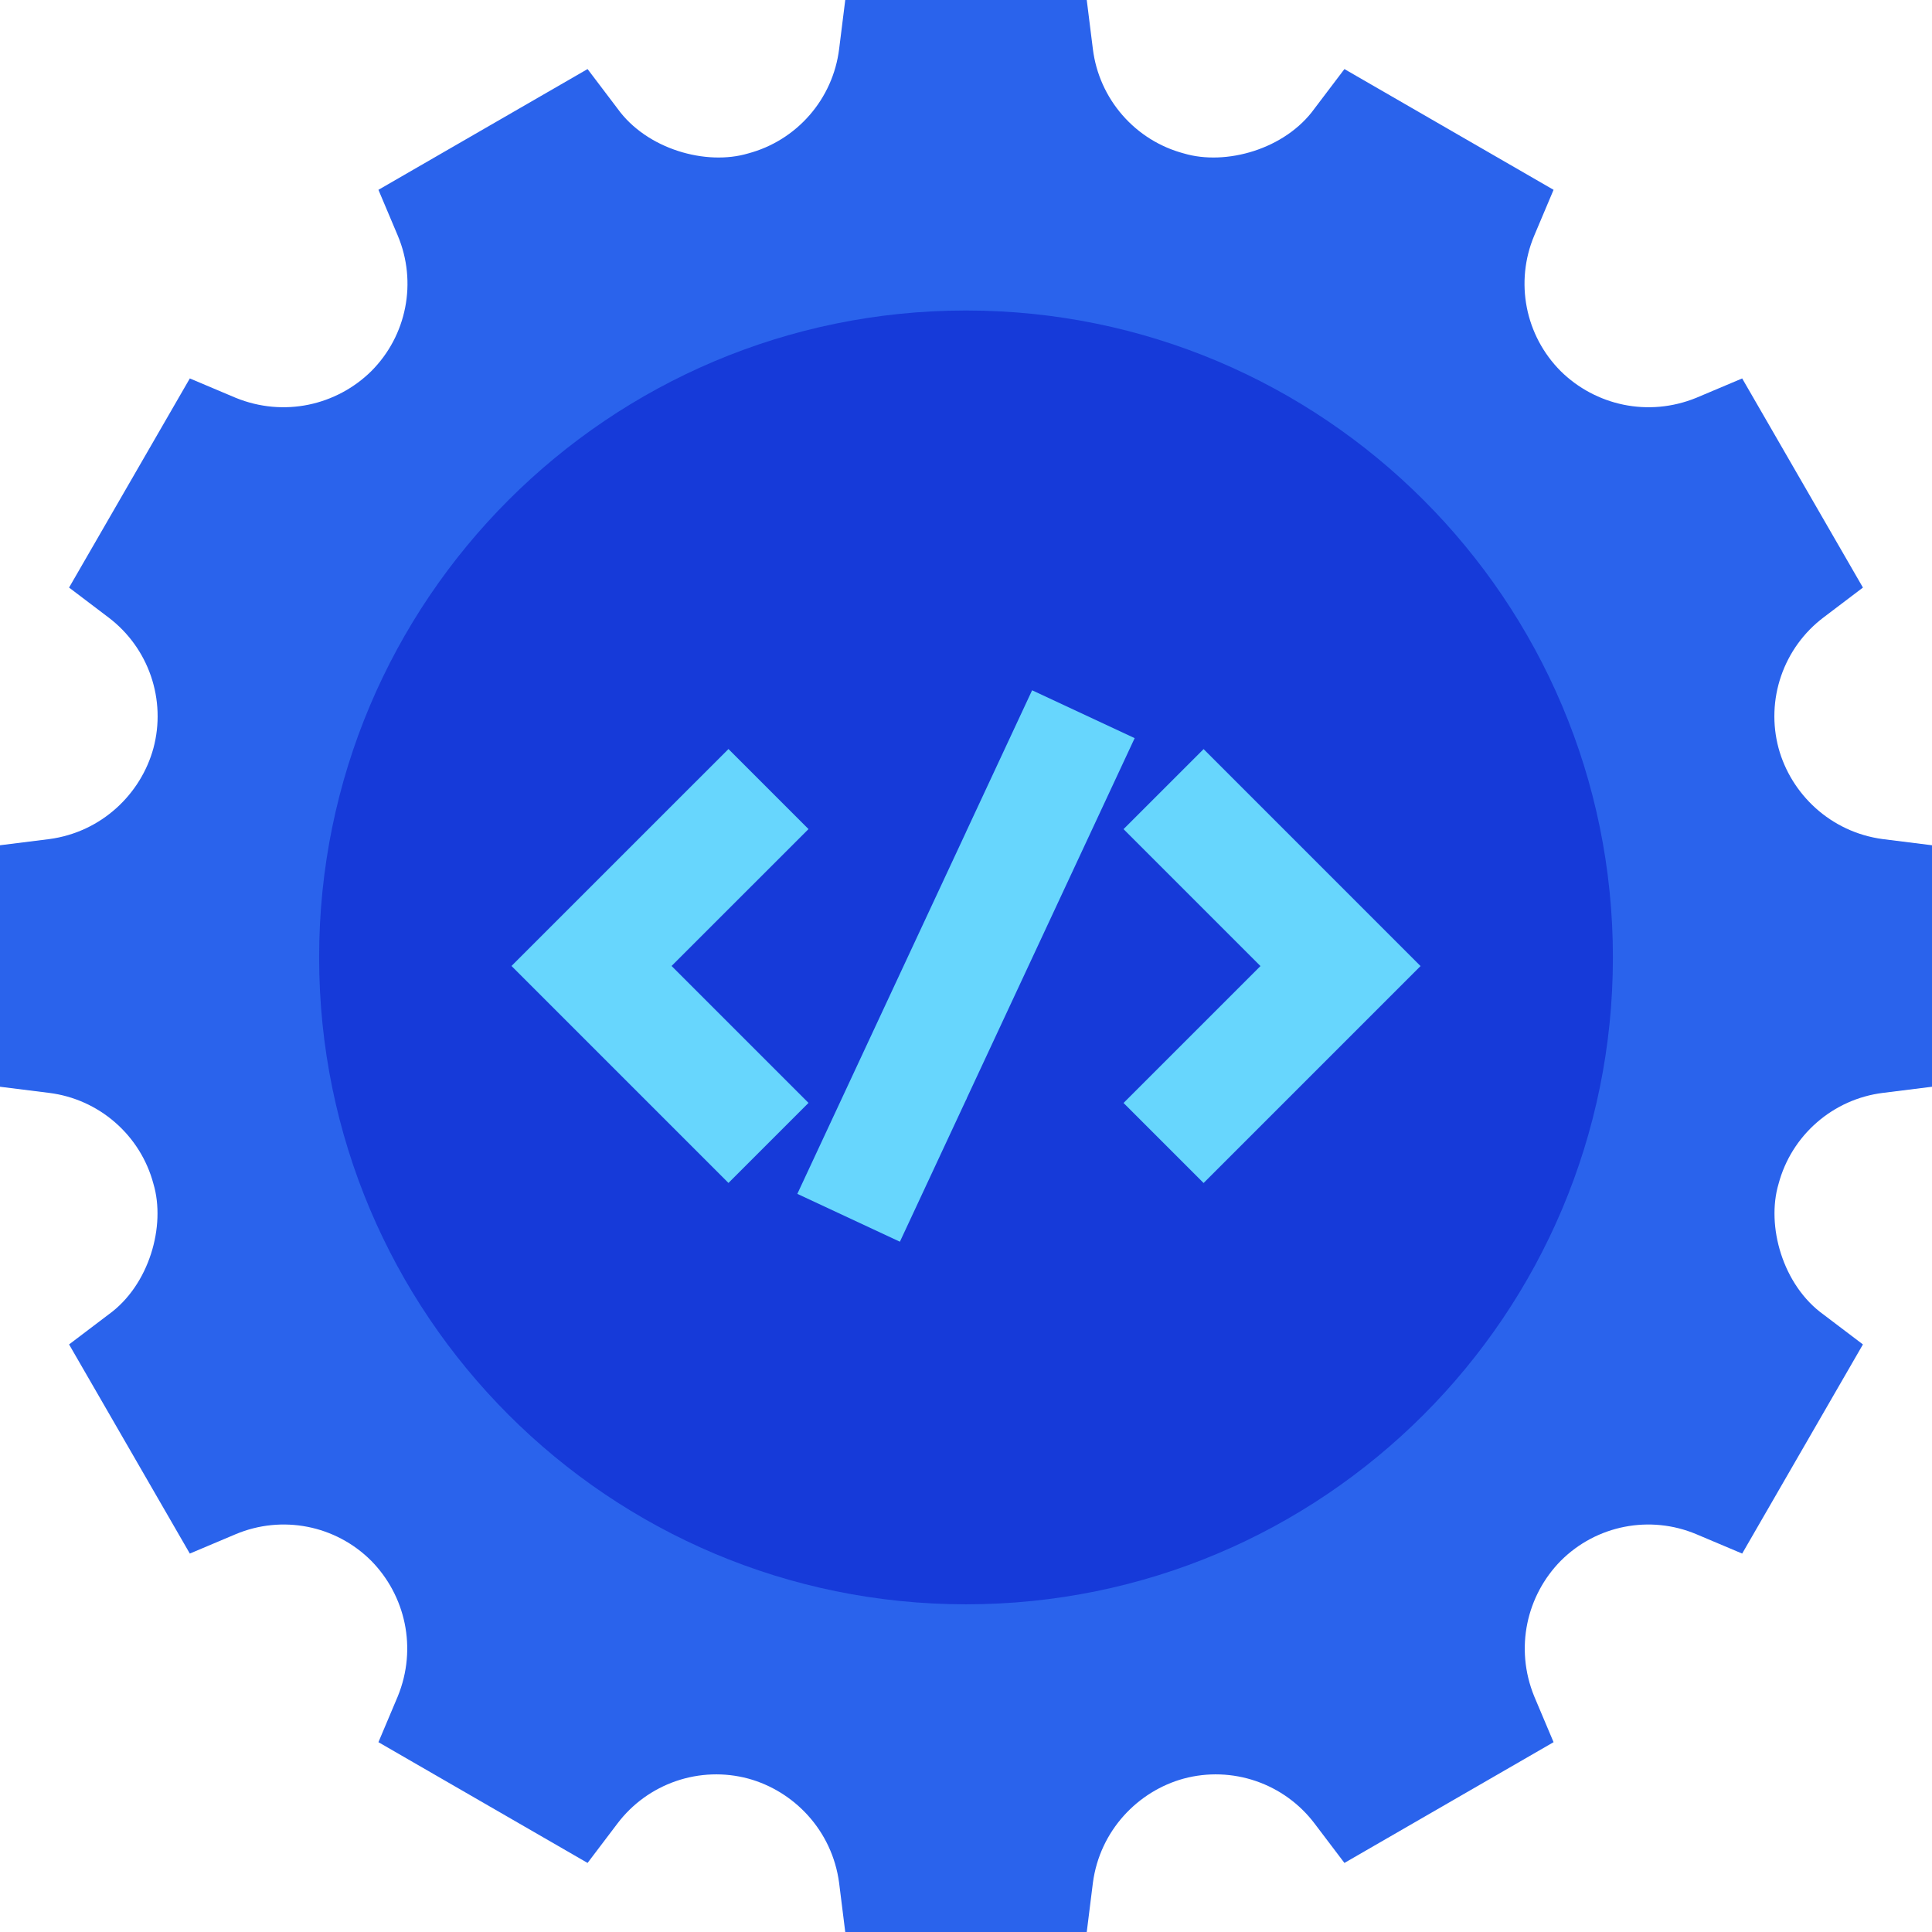
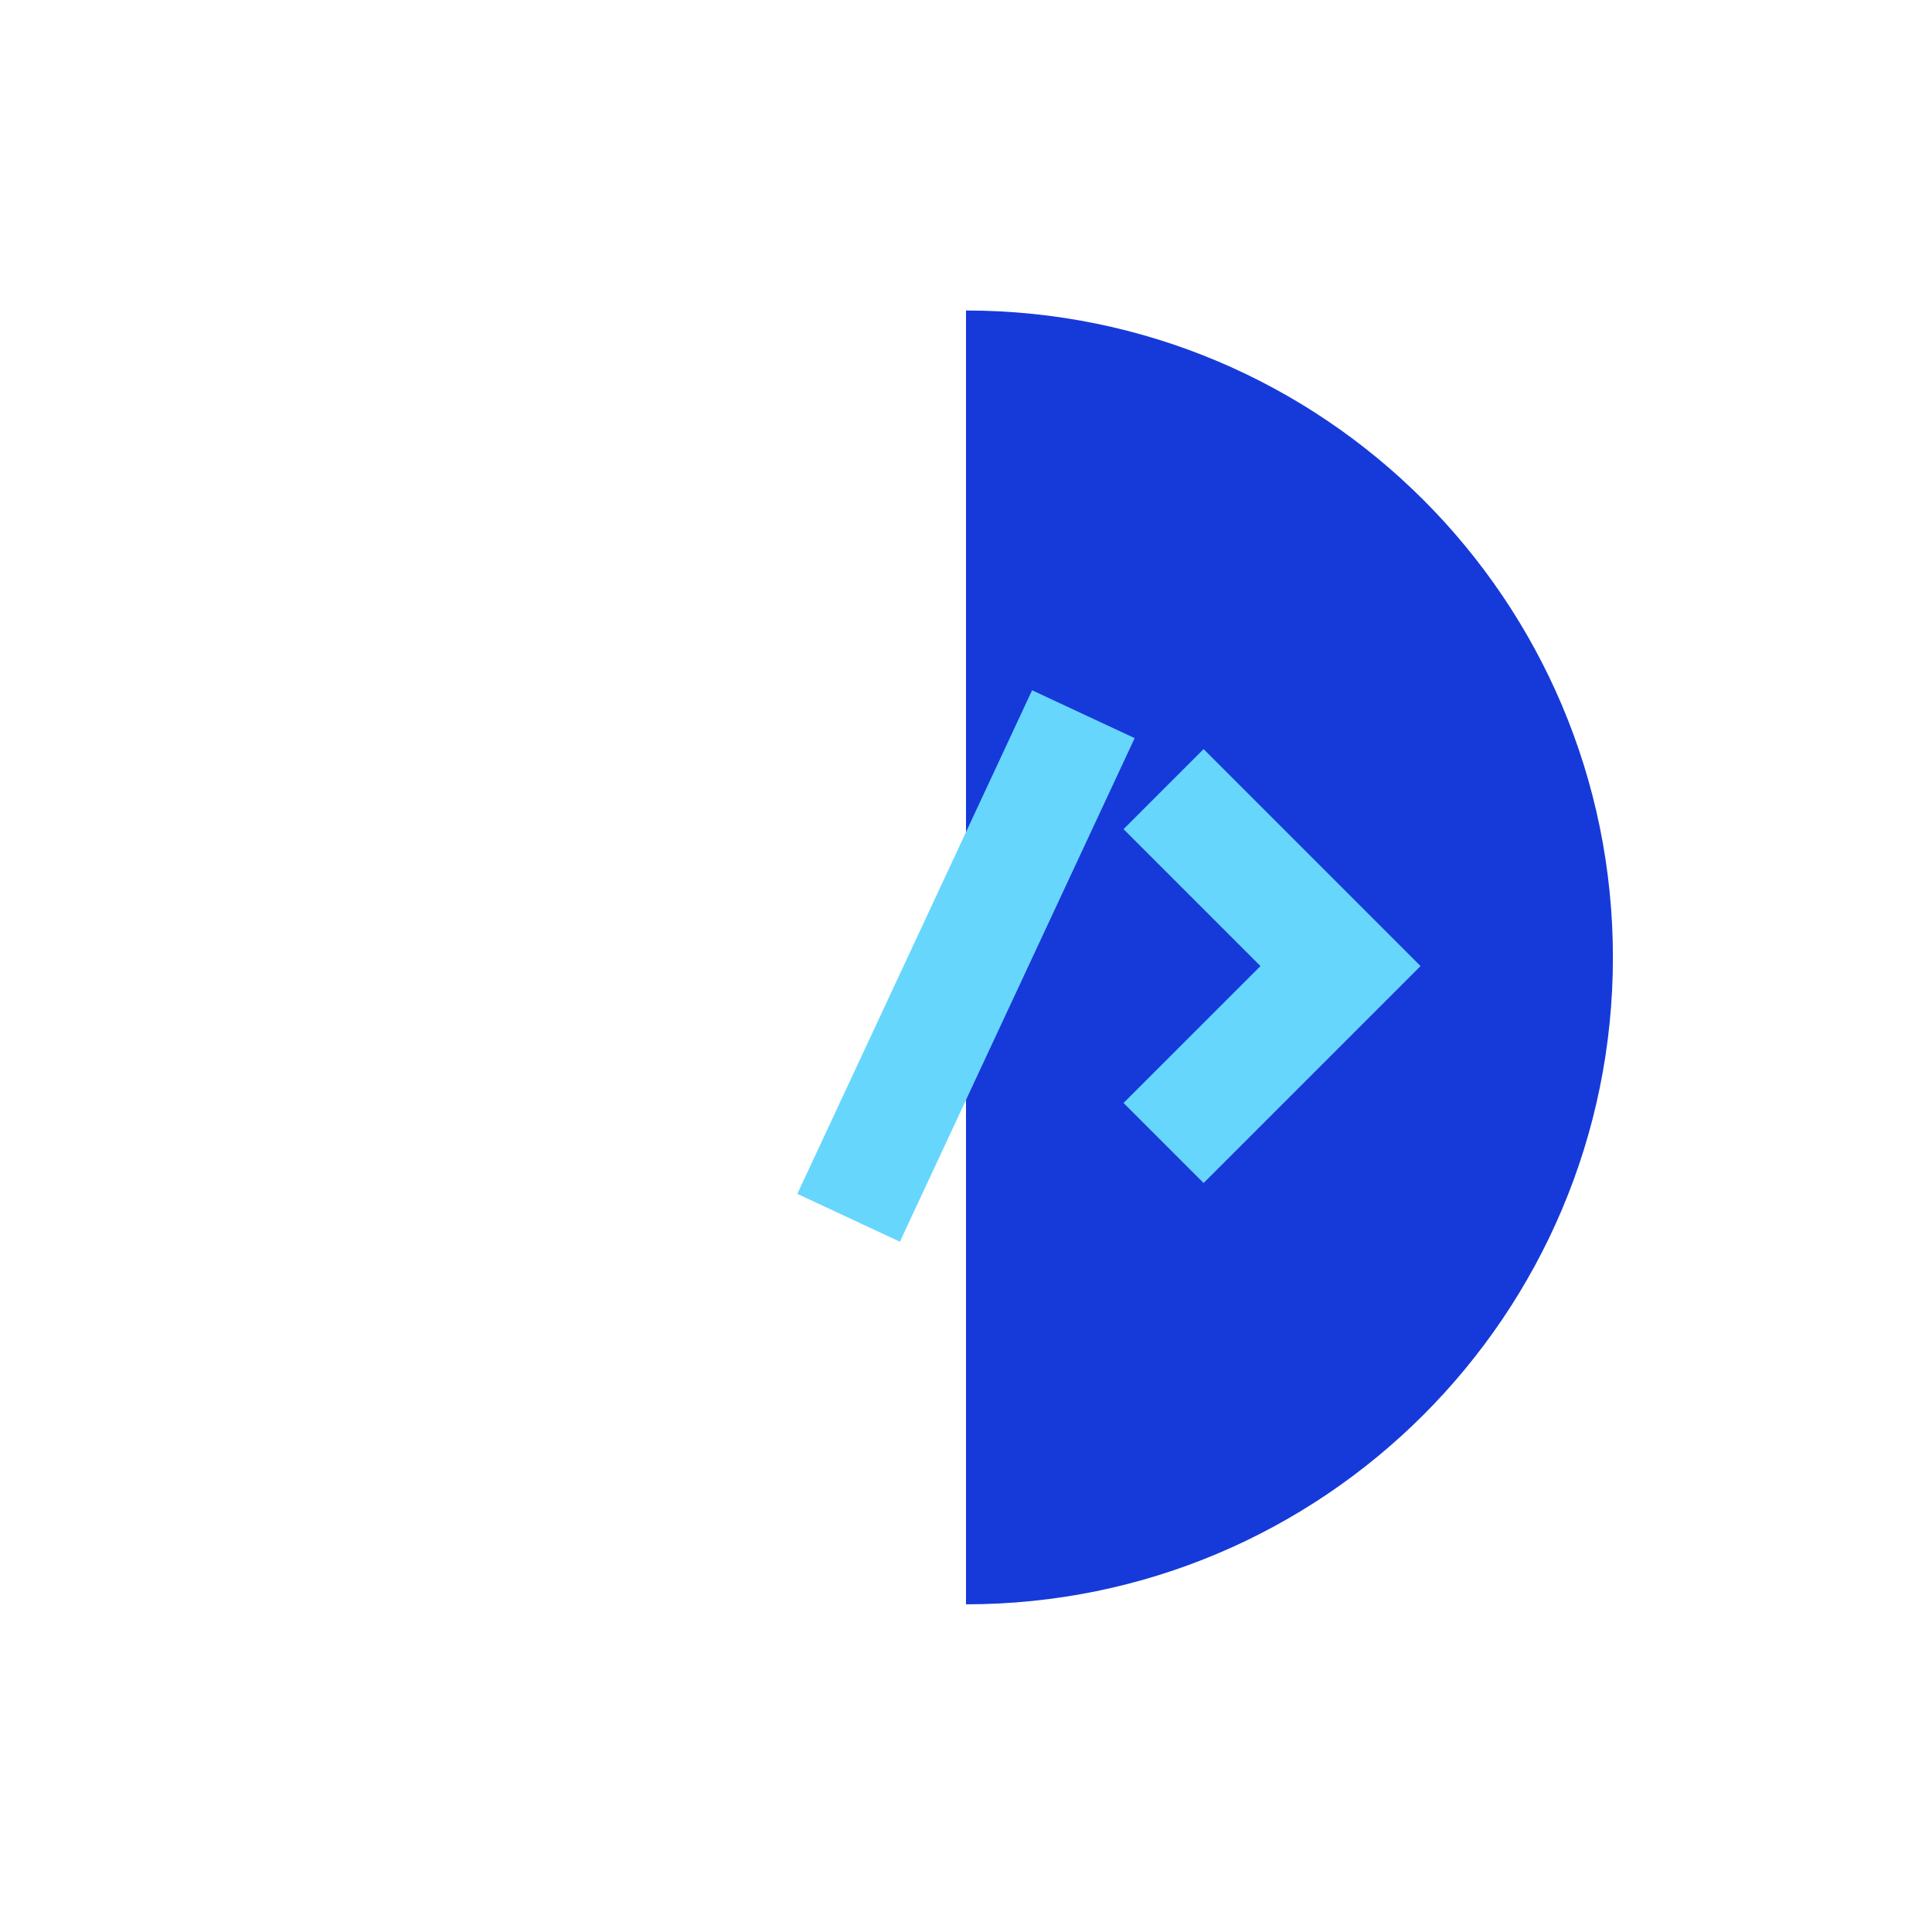
<svg xmlns="http://www.w3.org/2000/svg" width="56" height="56" viewBox="0 0 56 56" fill="none">
-   <path d="M24.5 0L24.322 1.425C24.233 2.134 23.935 2.8 23.465 3.338C22.996 3.877 22.377 4.263 21.687 4.447C20.469 4.81 18.748 4.329 17.898 3.146L17.031 2.002L10.969 5.502L11.529 6.828C12.096 8.174 11.793 9.728 10.76 10.76C9.759 11.746 8.232 12.103 6.828 11.529L5.502 10.969L2.002 17.031L3.146 17.898C3.715 18.329 4.142 18.919 4.374 19.594C4.606 20.269 4.632 20.997 4.447 21.687C4.086 23.009 2.949 24.119 1.425 24.322L0 24.5V31.5L1.425 31.678C2.134 31.767 2.8 32.065 3.338 32.535C3.877 33.004 4.263 33.623 4.447 34.313C4.81 35.531 4.329 37.252 3.146 38.102L2.002 38.969L5.502 45.031L6.828 44.471C8.174 43.904 9.728 44.207 10.76 45.24C11.746 46.241 12.103 47.768 11.529 49.172L10.969 50.498L17.031 53.998L17.898 52.854C18.329 52.285 18.919 51.858 19.594 51.626C20.269 51.394 20.997 51.368 21.687 51.553C23.009 51.913 24.119 53.051 24.322 54.575L24.5 56H28L30.445 28L28 0H24.5Z" fill="#2A63EC" />
-   <path d="M31.5 0L31.678 1.425C31.767 2.134 32.065 2.8 32.535 3.338C33.004 3.877 33.623 4.263 34.313 4.447C35.531 4.81 37.252 4.329 38.102 3.146L38.969 2.002L45.031 5.502L44.471 6.828C43.904 8.174 44.207 9.728 45.24 10.76C46.241 11.746 47.768 12.103 49.172 11.529L50.498 10.969L53.998 17.031L52.854 17.898C52.285 18.329 51.858 18.919 51.626 19.594C51.394 20.269 51.368 20.997 51.553 21.687C51.913 23.009 53.051 24.119 54.575 24.322L56 24.5V31.5L54.575 31.678C53.866 31.767 53.2 32.065 52.662 32.535C52.123 33.004 51.737 33.623 51.553 34.313C51.19 35.531 51.671 37.252 52.854 38.102L53.998 38.969L50.498 45.031L49.172 44.471C47.826 43.904 46.272 44.207 45.24 45.24C44.254 46.241 43.897 47.768 44.471 49.172L45.031 50.498L38.969 53.998L38.102 52.854C37.671 52.285 37.081 51.858 36.406 51.626C35.731 51.394 35.002 51.368 34.313 51.553C32.991 51.913 31.881 53.051 31.678 54.575L31.5 56H28V0H31.5Z" fill="#2A63EC" />
-   <path d="M32.89 27.751L28.001 46.502C17.645 46.502 9.25 38.108 9.25 27.751C9.25 17.395 17.645 9 28.001 9L32.89 27.751Z" fill="#163AD9" />
  <path d="M46.751 27.751C46.751 38.108 38.357 46.502 28 46.502V9C38.357 9 46.751 17.395 46.751 27.751Z" fill="#163AD9" />
-   <path d="M21.115 34.288L14.826 27.999L21.115 21.711L23.435 24.031L19.466 27.999L23.435 31.968L21.115 34.288Z" fill="#67D6FD" />
  <path d="M34.887 34.29L32.566 31.97L36.535 28.002L32.566 24.033L34.887 21.713L41.175 28.002L34.887 34.29Z" fill="#67D6FD" />
  <path d="M28 31.883L26.084 35.992L23.111 34.605L28 24.119L29.583 25.416L28 31.883Z" fill="#67D6FD" />
  <path d="M32.889 21.395L28 31.881V24.117L29.916 20.008L32.889 21.395Z" fill="#67D6FD" />
</svg>